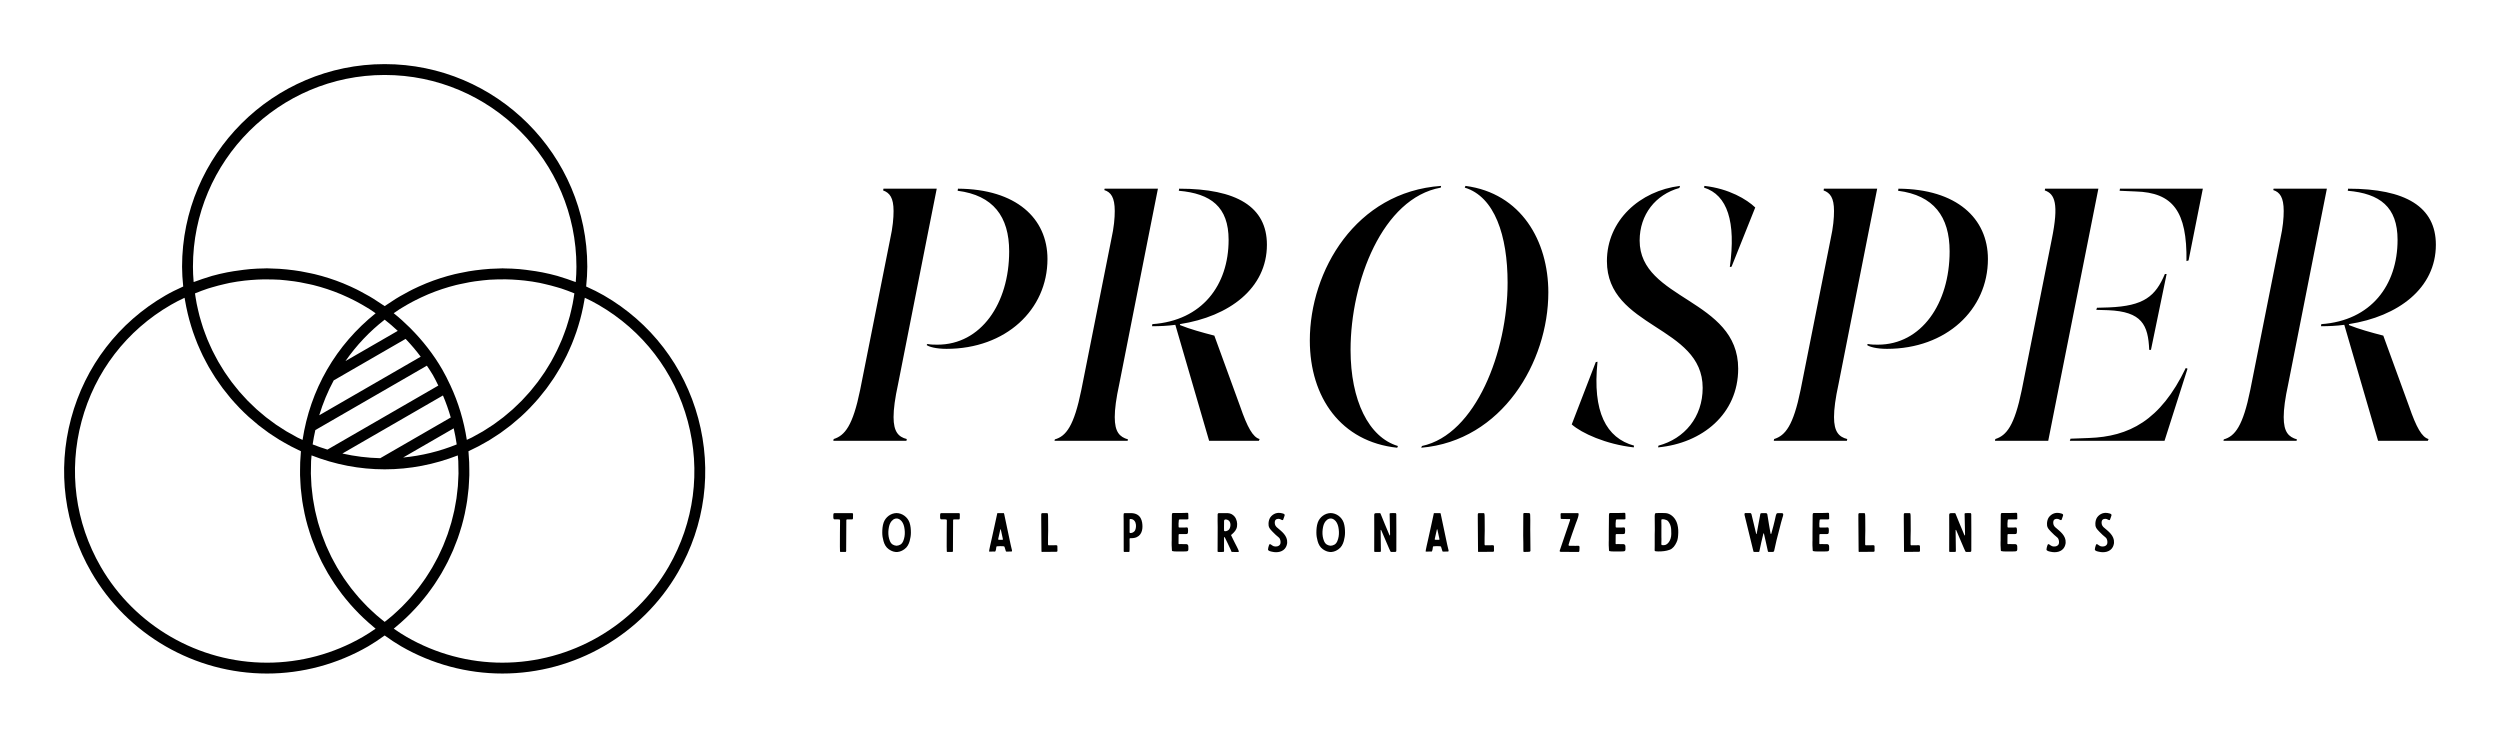
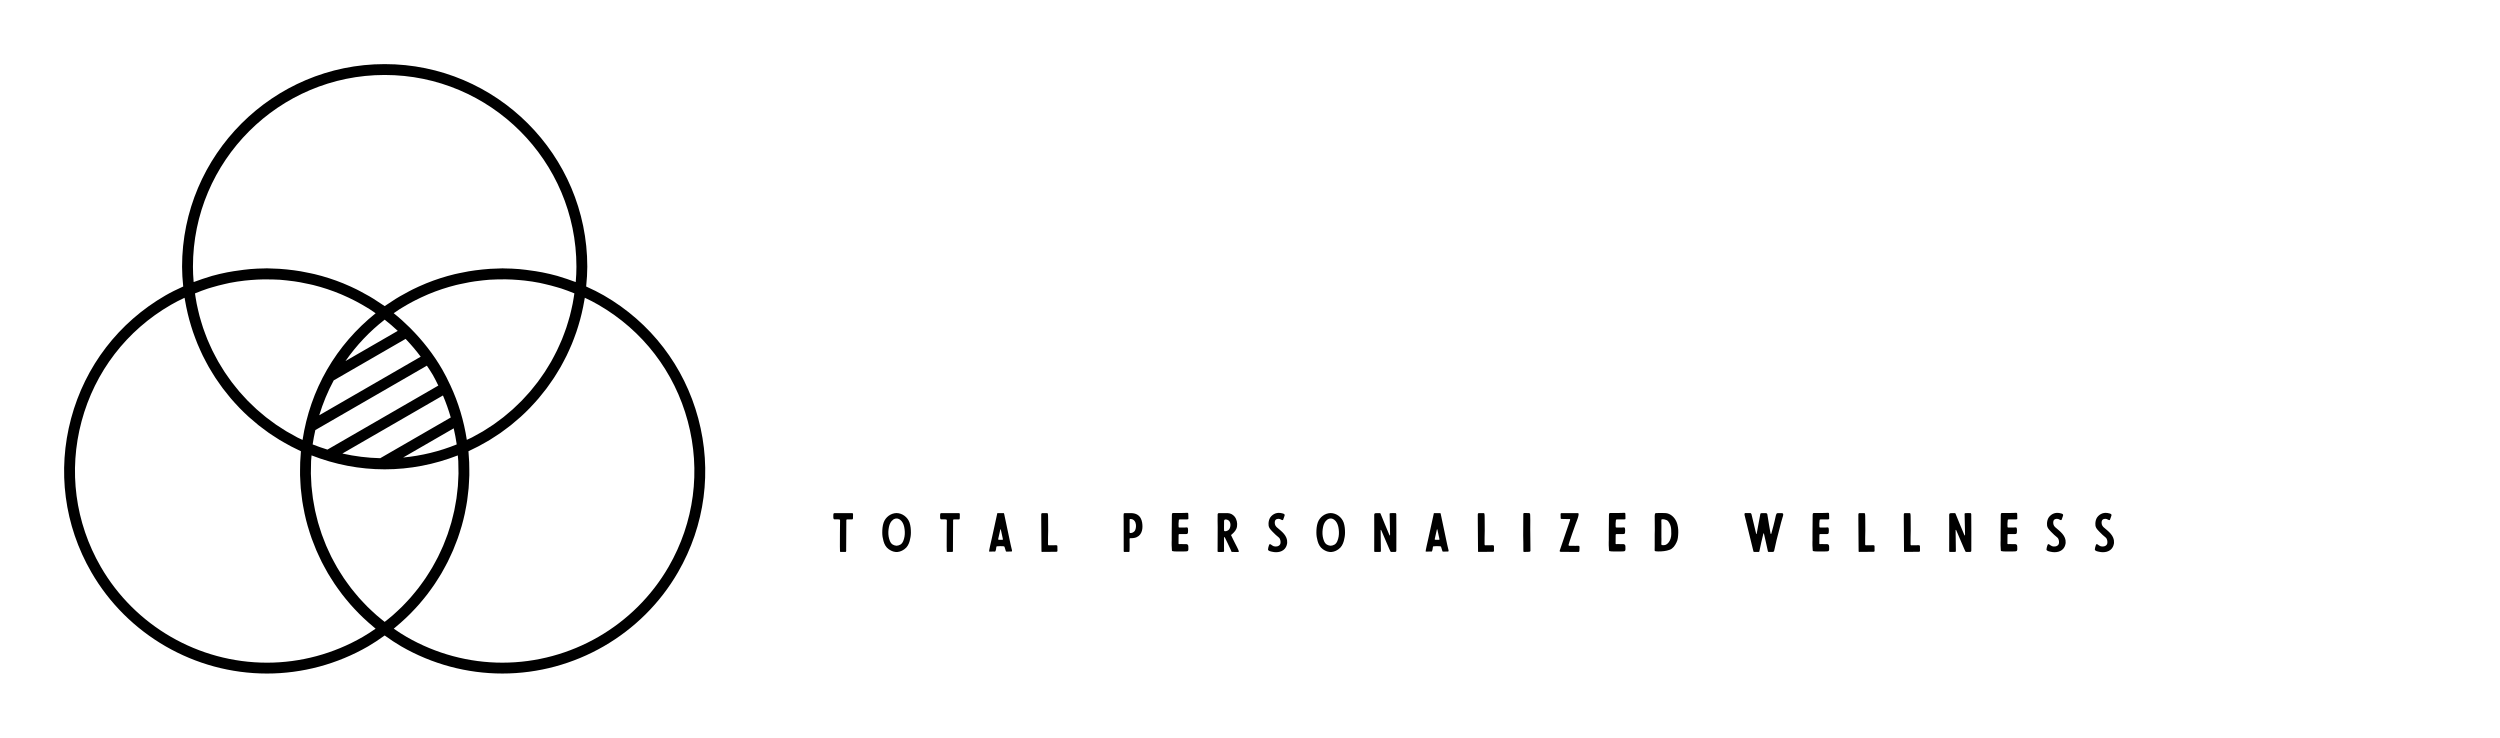
<svg xmlns="http://www.w3.org/2000/svg" width="3162.162" height="932.849" viewBox="0 0 3162.162 932.849">
  <g transform="scale(8.108) translate(10, 10)">
    <defs id="SvgjsDefs8004">
      <linearGradient id="SvgjsLinearGradient8011">
        <stop id="SvgjsStop8012" stop-color="#147d6c" offset="0" />
        <stop id="SvgjsStop8013" stop-color="#1effff" offset="1" />
      </linearGradient>
    </defs>
    <g id="SvgjsG8005" transform="matrix(1.695,0,0,1.695,-0.839,-3.313)" fill="#000">
-       <rect x="-330" y="-91" display="none" width="802" height="805" />
      <path d="M19.168,58.045c0,0,0,0,0.001,0c3.254,0,6.472-0.865,9.307-2.501  C28.968,55.259,29.473,54.922,30,54.542c0.527,0.38,1.032,0.717,1.524,1.001  c2.834,1.636,6.053,2.501,9.307,2.501c0,0,0.001,0,0.001,0  c6.65,0,12.844-3.574,16.166-9.327c2.491-4.314,3.152-9.339,1.863-14.15  c-1.289-4.812-4.375-8.833-8.688-11.323c-0.487-0.282-1.033-0.552-1.63-0.82  c0.066-0.65,0.105-1.258,0.105-1.821c0-10.283-8.366-18.648-18.648-18.648  s-18.648,8.365-18.648,18.648c0,0.564,0.04,1.171,0.105,1.821  c-0.597,0.269-1.143,0.538-1.63,0.82c-4.314,2.491-7.399,6.512-8.688,11.323  c-1.29,4.811-0.628,9.836,1.863,14.15C6.323,54.471,12.518,58.045,19.168,58.045z   M29.255,52.681c-0.151-0.131-0.296-0.268-0.442-0.404  c-0.135-0.126-0.27-0.251-0.401-0.381c-0.142-0.141-0.277-0.287-0.414-0.432  c-0.125-0.133-0.25-0.264-0.37-0.401c-0.132-0.15-0.258-0.305-0.385-0.459  c-0.115-0.14-0.231-0.278-0.341-0.421c-0.122-0.158-0.238-0.321-0.354-0.483  c-0.105-0.146-0.211-0.29-0.311-0.438c-0.112-0.165-0.216-0.335-0.322-0.504  c-0.095-0.152-0.192-0.302-0.283-0.457c-0.1-0.172-0.193-0.348-0.288-0.522  c-0.085-0.157-0.173-0.313-0.253-0.473c-0.09-0.179-0.172-0.362-0.255-0.544  c-0.074-0.161-0.151-0.32-0.22-0.483c-0.079-0.187-0.15-0.377-0.222-0.566  c-0.063-0.163-0.129-0.324-0.187-0.489c-0.068-0.192-0.126-0.388-0.187-0.583  c-0.052-0.166-0.108-0.331-0.155-0.498c-0.056-0.198-0.101-0.398-0.15-0.598  c-0.041-0.168-0.086-0.335-0.122-0.504c-0.044-0.205-0.077-0.413-0.113-0.619  c-0.029-0.167-0.064-0.333-0.088-0.501c-0.031-0.214-0.051-0.429-0.075-0.644  c-0.018-0.164-0.041-0.326-0.055-0.491c-0.018-0.224-0.024-0.45-0.034-0.676  c-0.007-0.157-0.019-0.313-0.022-0.471c-0.004-0.254,0.005-0.51,0.013-0.765  c0.004-0.129,0.001-0.258,0.007-0.388c0.009-0.173,0.029-0.346,0.043-0.519  C25.42,38.806,27.678,39.251,30,39.251s4.58-0.445,6.731-1.282  c0.014,0.173,0.035,0.346,0.043,0.519c0.007,0.13,0.003,0.258,0.007,0.388  c0.007,0.255,0.017,0.511,0.013,0.765c-0.002,0.157-0.015,0.314-0.022,0.471  c-0.01,0.225-0.016,0.451-0.034,0.676c-0.013,0.164-0.037,0.327-0.055,0.491  c-0.023,0.215-0.043,0.431-0.075,0.644c-0.025,0.168-0.059,0.334-0.088,0.501  c-0.036,0.207-0.069,0.414-0.113,0.619c-0.036,0.169-0.081,0.336-0.122,0.504  c-0.049,0.2-0.094,0.401-0.15,0.598c-0.047,0.168-0.103,0.332-0.155,0.498  c-0.061,0.195-0.119,0.391-0.187,0.583c-0.058,0.165-0.124,0.326-0.187,0.489  c-0.073,0.189-0.143,0.379-0.222,0.566c-0.069,0.163-0.146,0.322-0.22,0.483  c-0.084,0.182-0.165,0.365-0.255,0.544c-0.08,0.16-0.168,0.316-0.253,0.473  c-0.095,0.175-0.187,0.351-0.288,0.522c-0.09,0.154-0.188,0.305-0.283,0.457  c-0.106,0.169-0.21,0.339-0.322,0.504c-0.1,0.148-0.207,0.293-0.311,0.438  c-0.117,0.162-0.232,0.325-0.354,0.483c-0.11,0.143-0.227,0.281-0.341,0.421  c-0.127,0.154-0.253,0.309-0.385,0.459c-0.12,0.136-0.246,0.268-0.37,0.401  c-0.136,0.145-0.272,0.291-0.414,0.432c-0.13,0.13-0.266,0.255-0.401,0.381  c-0.146,0.136-0.291,0.272-0.442,0.404c-0.14,0.122-0.284,0.239-0.428,0.356  C30.212,53.123,30.107,53.208,30,53.291c-0.107-0.083-0.212-0.168-0.317-0.253  C29.539,52.92,29.395,52.803,29.255,52.681z M21.636,36.132  c-0.226-0.122-0.453-0.242-0.673-0.374c-0.133-0.08-0.26-0.167-0.39-0.25  c-0.193-0.122-0.388-0.242-0.575-0.371c-0.135-0.093-0.264-0.195-0.396-0.292  c-0.175-0.128-0.352-0.253-0.521-0.387c-0.134-0.106-0.261-0.219-0.392-0.329  c-0.16-0.134-0.322-0.266-0.477-0.405c-0.13-0.117-0.253-0.241-0.379-0.362  c-0.147-0.141-0.297-0.279-0.439-0.424c-0.125-0.128-0.243-0.262-0.363-0.394  c-0.134-0.146-0.271-0.291-0.401-0.441c-0.118-0.138-0.229-0.281-0.343-0.423  c-0.123-0.152-0.248-0.303-0.366-0.459c-0.11-0.146-0.213-0.297-0.318-0.446  c-0.112-0.159-0.226-0.316-0.333-0.478c-0.102-0.155-0.196-0.314-0.293-0.472  c-0.1-0.164-0.203-0.326-0.298-0.492c-0.093-0.162-0.178-0.329-0.265-0.494  C14.323,28.668,14.232,28.5,14.148,28.328c-0.082-0.168-0.157-0.34-0.234-0.511  c-0.079-0.175-0.159-0.349-0.232-0.526c-0.071-0.174-0.136-0.351-0.202-0.528  c-0.067-0.179-0.135-0.358-0.196-0.539c-0.061-0.18-0.115-0.364-0.169-0.546  c-0.055-0.182-0.111-0.365-0.16-0.549c-0.049-0.185-0.091-0.372-0.134-0.558  c-0.043-0.188-0.087-0.375-0.124-0.564c-0.037-0.188-0.067-0.378-0.098-0.567  c-0.021-0.127-0.04-0.254-0.058-0.382c0.399-0.162,0.8-0.318,1.206-0.45  c0.127-0.041,0.255-0.075,0.382-0.113c0.381-0.114,0.765-0.213,1.151-0.3  c0.152-0.034,0.304-0.073,0.456-0.103c0.455-0.09,0.914-0.158,1.375-0.211  c0.187-0.022,0.374-0.037,0.561-0.053c0.392-0.033,0.787-0.053,1.183-0.06  c0.284-0.005,0.568-0.001,0.851,0.008c0.22,0.007,0.44,0.011,0.659,0.027  c0.201,0.014,0.4,0.037,0.6,0.058c0.242,0.025,0.483,0.053,0.723,0.088  c0.17,0.025,0.34,0.052,0.51,0.082c0.307,0.054,0.612,0.116,0.915,0.187  c0.105,0.024,0.21,0.045,0.315,0.071c0.863,0.216,1.71,0.496,2.531,0.839  c0.068,0.029,0.136,0.06,0.204,0.089c0.334,0.144,0.664,0.299,0.989,0.464  c0.098,0.05,0.195,0.099,0.292,0.151c0.3,0.159,0.593,0.328,0.883,0.504  c0.095,0.058,0.192,0.112,0.286,0.172c0.189,0.12,0.37,0.252,0.555,0.379  c-1.798,1.445-3.311,3.176-4.471,5.186c-1.161,2.011-1.904,4.189-2.256,6.47  c-0.157-0.074-0.317-0.143-0.471-0.222C21.858,36.259,21.749,36.193,21.636,36.132z   M31.671,24.333c0.29-0.176,0.583-0.345,0.883-0.503  c0.097-0.052,0.195-0.102,0.293-0.151c0.325-0.164,0.655-0.319,0.989-0.464  c0.068-0.029,0.135-0.061,0.203-0.089c0.822-0.342,1.67-0.623,2.534-0.839  c0.101-0.025,0.203-0.045,0.304-0.069c0.308-0.071,0.617-0.134,0.928-0.189  c0.166-0.029,0.331-0.055,0.498-0.08c0.247-0.036,0.494-0.065,0.742-0.091  c0.194-0.02,0.388-0.042,0.583-0.056c0.236-0.017,0.473-0.022,0.71-0.029  c0.261-0.008,0.522-0.012,0.783-0.008c0.408,0.006,0.813,0.028,1.217,0.061  c0.181,0.015,0.361,0.031,0.541,0.051c0.467,0.054,0.931,0.122,1.39,0.214  c0.146,0.029,0.291,0.066,0.436,0.099c0.394,0.089,0.786,0.19,1.174,0.306  c0.123,0.037,0.247,0.07,0.369,0.109c0.408,0.132,0.81,0.289,1.21,0.451  c-0.018,0.128-0.037,0.255-0.058,0.382c-0.031,0.19-0.061,0.379-0.098,0.567  c-0.037,0.19-0.081,0.377-0.124,0.564c-0.043,0.187-0.085,0.374-0.134,0.558  c-0.049,0.185-0.105,0.367-0.16,0.549c-0.055,0.183-0.109,0.366-0.169,0.546  c-0.061,0.182-0.129,0.36-0.196,0.539c-0.066,0.177-0.13,0.354-0.202,0.528  c-0.073,0.178-0.153,0.352-0.232,0.526c-0.077,0.171-0.152,0.343-0.234,0.511  C45.768,28.5,45.677,28.668,45.588,28.837c-0.087,0.165-0.173,0.332-0.265,0.494  c-0.095,0.167-0.197,0.329-0.298,0.492c-0.097,0.158-0.191,0.317-0.293,0.472  c-0.107,0.162-0.221,0.32-0.333,0.478c-0.105,0.149-0.208,0.3-0.318,0.446  c-0.118,0.156-0.243,0.307-0.366,0.459c-0.114,0.141-0.225,0.285-0.343,0.423  c-0.129,0.151-0.266,0.295-0.401,0.441c-0.121,0.132-0.239,0.266-0.363,0.394  c-0.142,0.146-0.291,0.284-0.439,0.424c-0.126,0.121-0.249,0.245-0.379,0.362  c-0.155,0.14-0.317,0.271-0.477,0.405c-0.131,0.11-0.258,0.223-0.392,0.329  c-0.17,0.134-0.347,0.259-0.521,0.387c-0.132,0.097-0.261,0.198-0.396,0.292  c-0.187,0.129-0.382,0.249-0.575,0.371c-0.131,0.083-0.257,0.171-0.39,0.25  c-0.22,0.131-0.447,0.252-0.673,0.374c-0.113,0.061-0.221,0.127-0.336,0.186  c-0.154,0.079-0.314,0.148-0.471,0.222c-0.269-1.747-0.77-3.43-1.516-5.024  c-0.004-0.009-0.004-0.018-0.009-0.027c-0.003-0.005-0.008-0.008-0.011-0.013  c-0.223-0.475-0.455-0.947-0.72-1.406c-0.811-1.405-1.804-2.665-2.932-3.8  c-0.02-0.021-0.037-0.045-0.061-0.062c-0.468-0.466-0.96-0.908-1.479-1.324  c0.185-0.127,0.366-0.259,0.555-0.379C31.479,24.445,31.576,24.391,31.671,24.333z   M36.63,36.958c-1.582,0.643-3.246,1.045-4.932,1.206l4.654-2.687  C36.462,35.966,36.561,36.458,36.63,36.958z M30,25.475  c0.419,0.326,0.818,0.673,1.203,1.032l-4.812,2.778  C27.398,27.841,28.603,26.561,30,25.475z M25.31,31.064l6.616-3.82  c0.494,0.519,0.961,1.062,1.389,1.64l-9.338,5.391  C24.313,33.167,24.757,32.094,25.31,31.064z M23.618,35.636  c0-0,0.001-0,0.001-0l10.264-5.926  c0.187,0.284,0.381,0.563,0.552,0.859c0.184,0.318,0.339,0.647,0.502,0.973  l-10.205,5.892c-0.459-0.143-0.915-0.295-1.362-0.477  C23.431,36.512,23.523,36.074,23.618,35.636z M35.363,32.452  c0.283,0.661,0.519,1.337,0.719,2.026l-6.491,3.748  c-1.172-0.027-2.338-0.172-3.484-0.43L35.363,32.452z M57.896,34.826  c1.22,4.553,0.594,9.309-1.763,13.392c-3.144,5.445-9.006,8.828-15.3,8.827  c-3.08,0-6.125-0.819-8.808-2.368c-0.387-0.223-0.779-0.474-1.189-0.761  c0.078-0.063,0.151-0.131,0.228-0.195c0.14-0.116,0.277-0.234,0.413-0.354  c0.165-0.146,0.328-0.294,0.487-0.445c0.13-0.123,0.259-0.248,0.385-0.375  c0.156-0.157,0.308-0.316,0.458-0.478c0.12-0.129,0.239-0.259,0.355-0.391  c0.147-0.168,0.289-0.339,0.43-0.512c0.109-0.134,0.218-0.268,0.323-0.404  c0.137-0.179,0.269-0.361,0.399-0.544c0.098-0.138,0.198-0.275,0.292-0.416  c0.128-0.19,0.249-0.385,0.37-0.579c0.087-0.14,0.175-0.278,0.258-0.419  c0.119-0.204,0.23-0.412,0.342-0.621c0.074-0.138,0.151-0.275,0.221-0.415  c0.111-0.221,0.213-0.447,0.316-0.673c0.06-0.132,0.124-0.262,0.181-0.395  c0.107-0.251,0.203-0.506,0.299-0.761c0.042-0.112,0.09-0.223,0.13-0.336  c0.119-0.336,0.227-0.677,0.327-1.02c0.01-0.035,0.023-0.068,0.033-0.103  c0.109-0.382,0.205-0.768,0.29-1.156c0.017-0.078,0.028-0.157,0.044-0.235  c0.063-0.308,0.122-0.617,0.169-0.928c0.02-0.134,0.032-0.269,0.05-0.403  c0.033-0.258,0.067-0.516,0.09-0.776c0.013-0.155,0.019-0.311,0.028-0.467  c0.015-0.241,0.03-0.481,0.036-0.723c0.004-0.167-0-0.334-0.001-0.501  c-0.001-0.232-0.002-0.464-0.012-0.697c-0.007-0.174-0.022-0.347-0.034-0.521  c-0.011-0.163-0.016-0.326-0.032-0.489c0.153-0.069,0.299-0.149,0.45-0.222  c0.152-0.074,0.305-0.146,0.455-0.224c0.211-0.11,0.417-0.228,0.623-0.346  c0.141-0.081,0.284-0.159,0.423-0.243c0.211-0.128,0.416-0.265,0.621-0.401  c0.126-0.084,0.255-0.164,0.379-0.25c0.216-0.151,0.425-0.311,0.634-0.471  c0.106-0.081,0.215-0.158,0.319-0.241c0.242-0.194,0.476-0.397,0.708-0.602  c0.064-0.056,0.131-0.109,0.194-0.166c0.294-0.267,0.579-0.542,0.854-0.827  c0.037-0.038,0.071-0.08,0.108-0.118c0.234-0.246,0.464-0.496,0.684-0.754  c0.086-0.101,0.165-0.206,0.249-0.309c0.165-0.201,0.33-0.402,0.486-0.61  c0.094-0.125,0.18-0.254,0.271-0.381c0.137-0.193,0.275-0.384,0.405-0.582  c0.092-0.139,0.177-0.283,0.265-0.425c0.119-0.192,0.238-0.383,0.35-0.579  c0.086-0.151,0.166-0.305,0.248-0.459c0.103-0.193,0.206-0.386,0.303-0.583  c0.079-0.16,0.151-0.323,0.225-0.486c0.089-0.196,0.178-0.393,0.26-0.592  c0.069-0.167,0.133-0.336,0.197-0.505c0.076-0.2,0.151-0.401,0.22-0.605  c0.059-0.174,0.114-0.348,0.168-0.524c0.063-0.204,0.123-0.408,0.179-0.615  c0.049-0.179,0.094-0.36,0.137-0.541c0.049-0.207,0.095-0.415,0.138-0.624  c0.037-0.184,0.072-0.368,0.103-0.553c0.016-0.096,0.039-0.19,0.053-0.286  c0.457,0.213,0.871,0.428,1.254,0.65C53.755,26.467,56.676,30.273,57.896,34.826z   M30,2.955c9.731,0,17.648,7.917,17.648,17.648c0,0.443-0.021,0.909-0.064,1.411  c-0.068-0.026-0.138-0.044-0.206-0.07c-0.391-0.147-0.785-0.28-1.183-0.399  c-0.102-0.031-0.203-0.068-0.306-0.097c-0.454-0.127-0.912-0.232-1.371-0.324  c-0.206-0.041-0.413-0.075-0.62-0.109c-0.296-0.049-0.592-0.09-0.889-0.124  c-0.209-0.024-0.417-0.052-0.626-0.069c-0.452-0.037-0.904-0.058-1.356-0.062  c-0.057-0-0.113-0.008-0.17-0.008c-0.195,0-0.388,0.017-0.583,0.023  c-0.19,0.006-0.38,0.011-0.569,0.022c-0.235,0.015-0.469,0.036-0.703,0.06  c-0.227,0.023-0.453,0.049-0.679,0.08c-0.199,0.027-0.397,0.055-0.594,0.089  c-0.294,0.05-0.586,0.11-0.878,0.173c-0.132,0.029-0.265,0.054-0.397,0.086  c-0.892,0.216-1.77,0.497-2.626,0.844c-0.049,0.02-0.097,0.043-0.146,0.063  c-0.366,0.152-0.728,0.315-1.085,0.491c-0.107,0.053-0.212,0.108-0.318,0.163  c-0.292,0.151-0.58,0.308-0.865,0.475c-0.13,0.076-0.259,0.153-0.387,0.232  c-0.256,0.159-0.508,0.325-0.758,0.497C30.181,24.112,30.088,24.165,30,24.228  c-0.088-0.062-0.181-0.116-0.27-0.177c-0.25-0.172-0.502-0.339-0.759-0.498  c-0.127-0.078-0.255-0.155-0.383-0.23c-0.288-0.168-0.579-0.328-0.874-0.48  c-0.102-0.053-0.204-0.107-0.307-0.158c-0.363-0.179-0.73-0.345-1.102-0.499  c-0.043-0.018-0.085-0.038-0.129-0.056c-0.859-0.348-1.74-0.631-2.635-0.847  c-0.124-0.03-0.249-0.053-0.374-0.081c-0.3-0.066-0.601-0.127-0.903-0.179  c-0.192-0.033-0.384-0.06-0.576-0.087c-0.232-0.032-0.465-0.06-0.698-0.083  c-0.229-0.023-0.457-0.044-0.687-0.058c-0.196-0.012-0.393-0.017-0.59-0.023  c-0.19-0.006-0.378-0.022-0.568-0.022c-0.056,0-0.11,0.007-0.166,0.008  c-0.455,0.004-0.909,0.025-1.363,0.063c-0.207,0.017-0.411,0.044-0.617,0.068  c-0.301,0.035-0.6,0.076-0.9,0.126c-0.205,0.034-0.41,0.067-0.614,0.108  c-0.461,0.092-0.92,0.197-1.375,0.325c-0.101,0.029-0.2,0.065-0.3,0.095  c-0.399,0.12-0.795,0.253-1.188,0.401c-0.068,0.026-0.138,0.043-0.205,0.069  c-0.043-0.502-0.064-0.968-0.064-1.411C12.352,10.872,20.269,2.955,30,2.955z   M2.104,34.826c1.22-4.553,4.14-8.359,8.223-10.716  c0.383-0.221,0.797-0.436,1.254-0.649c0.015,0.096,0.037,0.19,0.053,0.286  c0.032,0.185,0.066,0.37,0.103,0.553c0.042,0.209,0.088,0.417,0.138,0.624  c0.043,0.181,0.088,0.362,0.137,0.541c0.056,0.206,0.116,0.411,0.179,0.615  c0.054,0.175,0.109,0.35,0.168,0.524c0.069,0.203,0.144,0.404,0.22,0.605  c0.064,0.169,0.128,0.338,0.197,0.505c0.083,0.2,0.171,0.396,0.26,0.592  c0.074,0.163,0.147,0.326,0.225,0.486c0.096,0.197,0.2,0.39,0.303,0.583  c0.082,0.153,0.162,0.308,0.248,0.459c0.112,0.196,0.231,0.387,0.35,0.579  c0.088,0.142,0.173,0.285,0.265,0.425c0.13,0.198,0.268,0.389,0.405,0.582  c0.091,0.127,0.177,0.256,0.271,0.381c0.156,0.208,0.321,0.409,0.486,0.61  c0.084,0.102,0.163,0.208,0.249,0.309c0.22,0.258,0.45,0.508,0.684,0.754  c0.037,0.039,0.071,0.08,0.108,0.118c0.276,0.284,0.56,0.56,0.854,0.827  c0.063,0.057,0.13,0.11,0.194,0.166c0.232,0.205,0.466,0.408,0.708,0.602  c0.104,0.083,0.213,0.16,0.319,0.241c0.209,0.16,0.418,0.32,0.634,0.471  c0.124,0.087,0.253,0.167,0.379,0.25c0.205,0.136,0.41,0.273,0.621,0.401  c0.139,0.084,0.282,0.162,0.423,0.243c0.206,0.118,0.412,0.236,0.623,0.346  c0.149,0.078,0.303,0.15,0.455,0.224c0.15,0.073,0.297,0.152,0.45,0.222  c-0.016,0.163-0.02,0.326-0.032,0.489c-0.012,0.174-0.027,0.348-0.034,0.521  c-0.01,0.233-0.01,0.465-0.012,0.697c-0.001,0.167-0.005,0.335-0.001,0.501  c0.005,0.242,0.021,0.482,0.036,0.723c0.01,0.156,0.015,0.312,0.028,0.467  c0.023,0.26,0.056,0.518,0.09,0.776c0.017,0.134,0.029,0.269,0.05,0.403  c0.047,0.312,0.107,0.62,0.169,0.928c0.016,0.078,0.027,0.157,0.044,0.235  c0.084,0.389,0.181,0.775,0.29,1.156c0.01,0.035,0.023,0.068,0.033,0.103  c0.1,0.343,0.208,0.684,0.327,1.02c0.04,0.113,0.087,0.224,0.13,0.336  c0.096,0.255,0.192,0.511,0.299,0.761c0.057,0.133,0.121,0.263,0.181,0.395  c0.102,0.226,0.204,0.451,0.316,0.673c0.07,0.14,0.147,0.276,0.221,0.415  c0.111,0.208,0.223,0.417,0.342,0.621c0.083,0.142,0.171,0.28,0.258,0.419  c0.121,0.195,0.242,0.389,0.37,0.579c0.095,0.141,0.194,0.278,0.292,0.416  c0.13,0.183,0.262,0.365,0.399,0.544c0.105,0.137,0.214,0.27,0.323,0.404  c0.141,0.173,0.283,0.344,0.43,0.512c0.116,0.132,0.235,0.262,0.355,0.391  c0.15,0.162,0.302,0.321,0.458,0.478c0.126,0.127,0.255,0.251,0.385,0.375  c0.16,0.151,0.322,0.299,0.487,0.445c0.136,0.12,0.273,0.238,0.413,0.354  c0.077,0.064,0.15,0.133,0.228,0.195c-0.41,0.287-0.803,0.538-1.189,0.761  c-2.683,1.549-5.728,2.368-8.807,2.368c-0,0-0,0-0,0  c-6.295,0-12.158-3.383-15.301-8.827C1.51,44.135,0.884,39.379,2.104,34.826z" />
    </g>
    <g id="SvgjsG8006" transform="matrix(1.358,0,0,1.358,118.262,4.442)" fill="#000">
-       <path d="M8.2 37.28 c0 1.68 0.56 2.28 1.52 2.52 l-0.04 0.2 l-8.4 0 l0.04 -0.2 c1.28 -0.4 2.2 -1.52 3.04 -5.64 l3.44 -17.28 c0.32 -1.44 0.4 -2.48 0.4 -3.28 c0 -1.52 -0.44 -2.08 -1.2 -2.36 l0.04 -0.2 l6.12 0 l-1.16 5.84 l-3.28 16.6 c-0.36 1.64 -0.52 2.88 -0.52 3.8 z M15.6 11.04 c6.68 0.04 10.28 3.4 10.28 8.08 c0 5.84 -4.8 10.32 -11.6 10.32 c-1.2 0 -2.04 -0.24 -2.28 -0.44 l0.08 -0.12 c0.44 0.08 0.76 0.08 1.16 0.08 c5 0 8.24 -4.72 8.24 -10.72 c0 -4 -1.84 -6.44 -5.92 -6.96 z M37.409 16.88 l-3.28 16.6 c-0.36 1.64 -0.52 2.88 -0.52 3.8 c0 1.72 0.56 2.28 1.52 2.56 l-0.04 0.16 l-8.4 0 l0.04 -0.16 c1.28 -0.36 2.2 -1.52 3.04 -5.68 l3.44 -17.28 c0.32 -1.44 0.4 -2.48 0.4 -3.28 c0 -1.56 -0.44 -2.16 -1.2 -2.4 l0.04 -0.16 l6.12 0 z M48.009 36.04 c0.84 2.44 1.48 3.56 2.24 3.76 l-0.08 0.2 l-5.72 0 l-3.88 -13.32 c-0.88 0.12 -1.76 0.16 -2.68 0.16 l0.04 -0.24 c5.72 -0.4 8.76 -4.48 8.76 -9.68 c0 -3.8 -2.04 -5.32 -5.72 -5.64 l0.04 -0.24 c6.6 0 10.08 2.08 10.08 6.44 c0 5 -4.32 8.24 -10 9.12 l0.04 0.12 c1.08 0.44 2.52 0.84 3.92 1.2 z M56.018 28.48 c0 -8 5.28 -17.08 15.08 -17.76 l-0.04 0.2 c-6.68 1.2 -10.36 10.76 -10.36 18.64 c0 5.8 2.08 10.04 5.44 11.04 l-0.08 0.2 c-6.44 -0.68 -10.04 -5.76 -10.04 -12.32 z M68.818 40.8 l0.08 -0.2 c6.2 -1.32 9.84 -10.88 9.84 -18.76 c0 -5.4 -1.48 -9.88 -4.92 -10.92 l0.08 -0.2 c6.4 0.84 9.52 6.32 9.52 12.24 c0 8 -5.32 17.04 -14.6 17.84 z M90.147 19.36 c0 -4.68 3.8 -8.08 8.4 -8.64 l-0.08 0.24 c-2.72 0.76 -4.56 3.04 -4.56 6.04 c0 6.84 11.32 6.68 11.32 14.72 c0 5.2 -4.12 8.56 -9.2 9.04 l0.04 -0.2 c3 -0.8 5.08 -3.28 5.08 -6.64 c0 -7.16 -11 -6.84 -11 -14.56 z M101.307 10.92 l0.04 -0.2 c2.84 0.32 4.88 1.56 5.84 2.48 l-2.72 6.8 l-0.2 0.04 c0.72 -5.2 -0.28 -8.28 -2.96 -9.12 z M86.107 38.12 l2.76 -7.16 l0.2 -0.04 c-0.6 5.76 1 8.76 4.2 9.64 l-0.04 0.2 c-3.2 -0.36 -6 -1.64 -7.12 -2.64 z M116.236 37.28 c0 1.68 0.56 2.28 1.52 2.52 l-0.04 0.2 l-8.4 0 l0.04 -0.2 c1.28 -0.4 2.2 -1.52 3.04 -5.64 l3.44 -17.28 c0.32 -1.44 0.4 -2.48 0.4 -3.28 c0 -1.52 -0.44 -2.08 -1.2 -2.36 l0.04 -0.2 l6.12 0 l-1.16 5.84 l-3.28 16.6 c-0.36 1.64 -0.52 2.88 -0.52 3.8 z M123.636 11.04 c6.68 0.04 10.28 3.4 10.28 8.08 c0 5.84 -4.8 10.32 -11.6 10.32 c-1.2 0 -2.04 -0.24 -2.28 -0.44 l0.08 -0.12 c0.44 0.08 0.76 0.08 1.16 0.08 c5 0 8.24 -4.72 8.24 -10.72 c0 -4 -1.84 -6.44 -5.92 -6.96 z M146.605 11.04 l-1.16 5.84 l-3.44 17.28 l-1.16 5.84 l-6.12 0 l0.04 -0.2 c1.28 -0.4 2.2 -1.52 3.04 -5.64 l3.44 -17.28 c0.84 -4.12 0.36 -5.24 -0.8 -5.64 l0.04 -0.2 l6.12 0 z M149.085 11.04 l9.52 0 l-1.64 8.24 l-0.24 0.08 c0.08 -5.72 -1.56 -7.88 -5.84 -8 l-1.84 -0.08 z M146.365 24.96 l0.08 -0.24 l1.36 -0.04 c4.04 -0.16 5.36 -1.28 6.44 -3.84 l0.2 0 l-1.8 8.72 l-0.2 0 c-0.12 -2.88 -0.84 -4.4 -4.72 -4.56 z M145.525 39.68 c4.56 -0.16 8.2 -1.96 11.12 -8.04 l0.2 0.08 l-2.64 8.28 l-10.88 0 l0.08 -0.24 z M171.694 16.88 l-3.28 16.6 c-0.36 1.64 -0.52 2.88 -0.52 3.8 c0 1.72 0.56 2.28 1.52 2.56 l-0.04 0.16 l-8.4 0 l0.04 -0.16 c1.28 -0.36 2.2 -1.52 3.04 -5.68 l3.44 -17.28 c0.32 -1.44 0.4 -2.48 0.4 -3.28 c0 -1.56 -0.44 -2.16 -1.2 -2.4 l0.04 -0.16 l6.12 0 z M182.294 36.04 c0.84 2.44 1.48 3.56 2.24 3.76 l-0.08 0.2 l-5.72 0 l-3.88 -13.32 c-0.88 0.12 -1.76 0.16 -2.68 0.16 l0.04 -0.24 c5.72 -0.4 8.76 -4.48 8.76 -9.68 c0 -3.8 -2.04 -5.32 -5.72 -5.64 l0.04 -0.24 c6.6 0 10.08 2.08 10.08 6.44 c0 5 -4.32 8.24 -10 9.12 l0.04 0.12 c1.08 0.44 2.52 0.84 3.92 1.2 z" />
-     </g>
+       </g>
    <g id="SvgjsG8007" transform="matrix(0.404,0,0,0.404,119.596,68.026)" fill="#000">
      <path d="M3.54 17.82 c0.02 0.62 0.02 1.24 0.04 1.86 c0 0.28 0.02 0.32 0.3 0.32 l1.8 0 c0.38 0 0.3 -0.64 0.28 -0.98 l0.06 -11.2 c0 -0.3 0.1 -0.4 0.5 -0.4 l1.76 0 c0.42 0 0.32 -0.72 0.32 -1.22 c0 -0.44 0.16 -1.2 -0.32 -1.2 c-0.34 0 -3.6 0 -4.94 0.02 c-0.66 0 -1.2 -0.02 -1.86 -0.02 c-0.5 0 -0.48 0.4 -0.48 1.28 c0 0.56 -0.02 1.12 0.46 1.12 c0.28 0 1.42 0 1.74 0.02 c0.2 0 0.34 0.06 0.38 0.28 c0 0.06 0.02 0.12 0.02 0.18 c0 1.44 -0.1 8.14 -0.06 9.94 z M30.435 8.68 c0.42 1.24 0.52 2.58 0.52 3.9 c0 1.1 -0.2 2.16 -0.48 3.22 c-0.36 1.26 -0.96 2.4 -2.04 3.14 c-0.8 0.58 -1.64 0.96 -2.62 1.06 c-0.14 0 -0.26 0.02 -0.4 0.02 c-0.12 0 -0.24 -0.02 -0.38 -0.02 c-0.98 -0.1 -1.82 -0.48 -2.64 -1.06 c-1.06 -0.74 -1.68 -1.88 -2.02 -3.14 c-0.3 -1.06 -0.48 -2.12 -0.48 -3.22 c0 -1.32 0.1 -2.66 0.52 -3.9 c0.74 -2.14 2.78 -3.66 5 -3.7 c2.22 0.04 4.26 1.56 5.02 3.7 z M28.495 14.04 c0.2 -1.22 0.12 -2.46 -0.12 -3.68 c-0.24 -1.1 -0.72 -2.18 -1.64 -2.84 c-0.16 -0.12 -0.34 -0.22 -0.52 -0.28 c-0.26 -0.12 -0.54 -0.16 -0.8 -0.16 s-0.52 0.04 -0.78 0.16 c-0.2 0.06 -0.36 0.16 -0.52 0.28 c-0.94 0.66 -1.42 1.74 -1.64 2.84 c-0.24 1.22 -0.32 2.46 -0.12 3.68 c0.2 1.1 0.6 2.58 1.64 3.14 c0.44 0.24 0.92 0.4 1.42 0.42 c0.5 -0.02 1 -0.18 1.44 -0.42 c1.04 -0.56 1.44 -2.04 1.64 -3.14 z M44.77 17.82 c0.02 0.62 0.02 1.24 0.04 1.86 c0 0.28 0.02 0.32 0.3 0.32 l1.8 0 c0.38 0 0.3 -0.64 0.28 -0.98 l0.06 -11.2 c0 -0.3 0.1 -0.4 0.5 -0.4 l1.76 0 c0.42 0 0.32 -0.72 0.32 -1.22 c0 -0.44 0.16 -1.2 -0.32 -1.2 c-0.34 0 -3.6 0 -4.94 0.02 c-0.66 0 -1.2 -0.02 -1.86 -0.02 c-0.5 0 -0.48 0.4 -0.48 1.28 c0 0.56 -0.02 1.12 0.46 1.12 c0.28 0 1.42 0 1.74 0.02 c0.2 0 0.34 0.06 0.38 0.28 c0 0.06 0.02 0.12 0.02 0.18 c0 1.44 -0.1 8.14 -0.06 9.94 z M62.965 19.84 c0.06 0.02 0.24 0.02 0.42 0.02 c0.4 0 0.52 -1.44 0.56 -1.74 c0.02 -0.24 0.08 -0.26 0.28 -0.3 c1 -0.12 1.5 -0.04 2.5 -0.02 c0.22 0 0.34 0.1 0.4 0.28 l0.14 0.46 c0.12 0.34 0.22 0.76 0.34 1.1 c0.08 0.24 0.1 0.22 0.34 0.22 c0.32 0 1.48 0 1.82 -0.02 c0.46 0 0.14 -0.94 0.08 -1.1 c-0.18 -0.56 -0.22 -1.14 -0.4 -1.7 c-0.08 -0.24 -2.36 -11.06 -2.46 -11.66 c-0.14 -0.36 -0.02 -0.38 -0.34 -0.38 c-0.68 0 -1.4 0.04 -2.1 0 c-0.28 0 -0.26 0.08 -0.3 0.38 c-0.04 0.28 -0.76 3.46 -1.04 4.78 c-0.36 1.66 -0.68 3.26 -1.08 4.9 c-0.14 0.58 -1.1 4.76 -0.98 4.78 c0.06 0.04 0.16 0.02 0.24 0.02 c0.5 0 0.96 0 1.58 -0.02 z M65.585 15.3 l-0.42 0 c-0.56 0 -0.58 0 -0.44 -0.58 c0.1 -0.44 0.64 -2.82 0.76 -3.4 c0.02 -0.04 0.06 -0.08 0.08 -0.08 c0.04 0 0.08 0.04 0.1 0.06 c0.08 0.24 0.16 0.84 0.24 1.08 c0.18 0.76 0.3 1.4 0.48 2.22 c0.18 0.72 0.1 0.72 -0.26 0.72 c-0.18 0 -0.36 -0.02 -0.54 -0.02 z M81.28 6.96 c-0.02 1.24 0.1 10.3 0.08 10.96 c0 0.62 0 1.24 0.02 1.86 c0 0.1 0.06 0.2 0.16 0.2 c1.4 0.06 2.78 -0.06 4.18 -0.04 c0.46 0.02 0.92 0 1.36 0 c0.44 -0.02 0.48 -0.2 0.46 -0.56 c-0.02 -0.56 -0.02 -1.06 -0.02 -1.6 c-0.02 -0.28 -0.18 -0.38 -0.42 -0.38 c-0.82 0.02 -1.64 -0.02 -2.46 0.02 c-0.14 0.02 -0.28 0.02 -0.42 0.02 c-0.24 -0.02 -0.3 -0.08 -0.32 -0.34 l0 -0.3 c-0.06 -1.66 0.06 -3.38 0.06 -5.04 c-0.02 -1.4 0 -2.66 -0.02 -3.9 c0 -0.54 0 -1.08 -0.02 -1.6 c-0.02 -0.32 0 -0.66 -0.08 -0.98 c-0.04 -0.12 -0.1 -0.28 -0.24 -0.28 l-1.88 0 c-0.32 0 -0.42 0.22 -0.44 0.54 l0 1.42 z M113.11 7.62 c0.02 1.18 0.02 11.2 0.02 12.02 c0 0.3 0.04 0.36 0.34 0.36 c0.68 0 0.68 0.02 1.36 0 c0.14 0 0.38 0 0.5 -0.06 c0.14 -0.06 0.06 -4.78 0.06 -5.04 c0 -0.28 0.56 -0.22 0.72 -0.22 c3.34 0 4.26 -2.4 4.26 -4.44 c0 -1.84 -0.36 -5.24 -4.52 -5.24 c-0.72 0 -1.46 0.02 -2.16 0.02 c-0.16 0 -0.36 -0.02 -0.5 0.08 c-0.16 0.12 -0.1 1.9 -0.08 2.52 z M115.41 11.74 c0 -0.44 -0.02 -3.06 0 -3.86 c0 -0.12 -0.02 -0.26 0 -0.4 c0.06 -0.22 0.32 -0.22 0.52 -0.2 c1.16 0.08 1.82 1.1 1.92 2.18 c0.08 0.78 -0.02 1.94 -0.58 2.56 c-0.4 0.42 -0.92 0.68 -1.6 0.68 c-0.14 0 -0.28 -0.16 -0.28 -0.3 c0 -0.22 0 -0.44 0.02 -0.66 z M131.665 15.9 l-0.02 0 c0 0.5 -0.02 1.02 0 1.54 c0.02 0.64 0.06 1.28 0.1 1.92 c0 0.22 0.06 0.28 0.26 0.32 c0.42 0.1 0.82 0.12 1.24 0.12 c1.08 -0.04 2.16 0.04 3.24 0 c0.44 -0.02 0.64 0.02 1.08 -0.06 c0.4 -0.08 0.54 -0.3 0.54 -0.9 c-0.04 -0.38 -0.02 -0.54 -0.02 -1 c0 -0.66 -0.46 -0.88 -0.86 -0.86 c-0.28 0.02 -1.62 -0.02 -2.16 -0.02 c-0.9 0.02 -0.76 0.14 -0.76 -0.8 c0 -0.76 0.02 -1.74 0.02 -2.52 c0 -0.42 0.04 -0.56 0.44 -0.56 l2.5 0 c0.4 0.06 0.68 -0.22 0.68 -0.64 s0.04 -0.44 0.04 -0.86 l-0.06 -0.6 c-0.04 -0.34 -0.16 -0.46 -0.5 -0.46 c-0.22 0 -0.44 0.02 -0.66 0.04 c-0.86 0.06 -1.26 -0.06 -2.1 0 c-0.28 0 -0.32 -0.04 -0.34 -0.3 c-0.08 -0.78 0 -1.64 0.08 -2.42 c0.02 -0.32 0.1 -0.38 0.4 -0.4 l2.82 -0.02 c0.38 -0.04 0.5 -0.02 0.48 -0.4 c-0.04 -0.58 0.02 -1.18 -0.04 -1.76 c-0.04 -0.32 -0.14 -0.38 -0.5 -0.38 c-0.6 0.02 -0.74 0.02 -1.34 0.06 c-0.6 0.02 -3 0.02 -3.58 0.02 c-0.84 0 -0.9 -0.06 -0.92 0.96 c-0.04 0.8 -0.02 1.62 -0.02 2.44 c0 1.4 -0.08 6.42 -0.04 7.54 z M151.86 18.5 c0 -0.52 0 -3.8 0.02 -4.06 c0.02 -0.06 0.06 -0.18 0.14 -0.18 s0.12 0.04 0.14 0.1 c0.8 1.56 1.5 3.12 2.22 4.64 c0.1 0.22 0.32 0.86 0.38 0.92 c0.08 0.12 0.22 0.08 0.34 0.08 l2.2 0.02 c0.26 0 0.32 -0.16 0.26 -0.38 c-0.16 -0.6 -1.3 -2.72 -1.56 -3.24 c-0.18 -0.4 -1.38 -2.72 -1.42 -2.9 c-0.04 -0.08 0.26 -0.22 0.3 -0.28 c0.96 -0.86 1.82 -1.74 2 -3.08 c0.2 -1.32 -0.1 -2.76 -0.96 -3.82 c-0.66 -0.78 -1.52 -1.24 -2.54 -1.3 c-0.62 -0.04 -1.22 0.02 -1.84 0 c-0.54 -0.02 -0.92 -0.02 -1.6 -0.02 c-0.32 0 -0.52 0.18 -0.54 0.52 l0 0.24 c-0.04 1.54 0 3.08 0.02 4.6 c0 2.32 -0.04 8.44 -0.04 9.32 c0 0.26 0.04 0.32 0.28 0.32 c0.14 0 0.3 0.02 0.44 0.02 c0.56 0 0.9 -0.02 1.48 -0.02 c0.44 0 0.28 -0.72 0.28 -1.5 z M151.86 10.7 l0.02 -2.02 c0.02 -0.3 -0.08 -0.9 0.2 -1.12 c0.38 -0.28 1.16 0 1.5 0.24 c1 0.68 0.92 2.36 0.38 3.3 c-0.26 0.44 -0.7 0.7 -1.2 0.84 c-0.3 0.08 -0.86 0.18 -0.88 -0.3 c0 -0.32 -0.02 -0.94 -0.02 -0.94 z M172.935 4.9 c-0.38 0.02 -0.76 0.08 -1.14 0.2 c-0.82 0.28 -1.56 0.84 -2.06 1.56 c-0.44 0.66 -0.62 1.44 -0.68 2.22 c-0.04 0.6 0.02 1.22 0.3 1.76 c0.3 0.58 0.82 1.08 1.26 1.56 c0.4 0.42 0.8 0.84 1.24 1.22 c0.4 0.38 0.86 0.68 1.26 1.08 c0.58 0.58 0.8 1.9 0.38 2.62 c-0.5 0.8 -1.68 0.92 -2.46 0.66 c-0.4 -0.14 -0.76 -0.44 -1.1 -0.68 c-0.2 -0.14 -0.44 -0.2 -0.58 0.04 c-0.08 0.12 -0.12 0.26 -0.16 0.38 c-0.14 0.5 -0.32 0.96 -0.34 1.5 c-0.02 0.62 1.16 0.8 1.6 0.9 c1.96 0.46 4.32 0.1 5.34 -1.84 c0.2 -0.4 0.34 -0.82 0.42 -1.26 c0.02 -0.16 0.04 -0.3 0.04 -0.46 c0.08 -1.28 -0.44 -2.36 -1.22 -3.32 c-0.84 -1.04 -1.9 -1.76 -2.88 -2.66 c-0.6 -0.56 -0.82 -1.44 -0.64 -2.24 c0.18 -0.86 1.16 -1.08 1.9 -0.86 c0.22 0.06 0.4 0.16 0.6 0.28 c0.12 0.06 0.24 0.14 0.4 0.14 c0.28 0.02 0.32 -0.2 0.38 -0.42 c0.14 -0.5 0.38 -0.9 0.48 -1.38 c0.1 -0.54 -0.34 -0.64 -0.78 -0.78 c-0.52 -0.14 -1.02 -0.24 -1.56 -0.22 z M198.07 8.68 c0.42 1.24 0.52 2.58 0.52 3.9 c0 1.1 -0.2 2.16 -0.48 3.22 c-0.36 1.26 -0.96 2.4 -2.04 3.14 c-0.8 0.58 -1.64 0.96 -2.62 1.06 c-0.14 0 -0.26 0.02 -0.4 0.02 c-0.12 0 -0.24 -0.02 -0.38 -0.02 c-0.98 -0.1 -1.82 -0.48 -2.64 -1.06 c-1.06 -0.74 -1.68 -1.88 -2.02 -3.14 c-0.3 -1.06 -0.48 -2.12 -0.48 -3.22 c0 -1.32 0.1 -2.66 0.52 -3.9 c0.74 -2.14 2.78 -3.66 5 -3.7 c2.22 0.04 4.26 1.56 5.02 3.7 z M196.13 14.04 c0.2 -1.22 0.12 -2.46 -0.12 -3.68 c-0.24 -1.1 -0.72 -2.18 -1.64 -2.84 c-0.16 -0.12 -0.34 -0.22 -0.52 -0.28 c-0.26 -0.12 -0.54 -0.16 -0.8 -0.16 s-0.52 0.04 -0.78 0.16 c-0.2 0.06 -0.36 0.16 -0.52 0.28 c-0.94 0.66 -1.42 1.74 -1.64 2.84 c-0.24 1.22 -0.32 2.46 -0.12 3.68 c0.2 1.1 0.6 2.58 1.64 3.14 c0.44 0.24 0.92 0.4 1.42 0.42 c0.5 -0.02 1 -0.18 1.44 -0.42 c1.04 -0.56 1.44 -2.04 1.64 -3.14 z M218.385 5.46 c0.06 0.28 0.02 13.6 0.02 13.94 c0 0.6 -0.22 0.58 -0.62 0.58 c-0.6 0 -1.44 0.1 -1.62 -0.1 c-0.16 -0.14 -3.12 -7.28 -3.54 -8.18 c-0.04 -0.08 -0.14 -0.28 -0.22 -0.24 c-0.1 0.04 -0.06 0.18 -0.06 0.26 c-0.02 0.7 0.1 6.74 0.1 7.7 c0 0.48 -0.02 0.56 -0.42 0.56 l-1 0 c-0.26 0 -0.58 -0.02 -0.84 0.02 c-0.2 0 -0.3 -0.06 -0.32 -0.26 l0 -1.58 c0.04 -1.68 0 -11.64 0 -12.38 c0 -0.64 0.18 -0.76 0.82 -0.76 c0.44 -0.02 0.88 -0.02 1.32 -0.02 c0.14 0 0.22 0.02 0.3 0.2 c0.54 1.26 2.84 7.04 3.2 7.74 c0.06 0.14 0.28 0.7 0.4 0.76 l0.02 0 c0.08 -0.08 0.06 -0.48 0.06 -0.6 c0 -0.3 -0.16 -7.32 -0.16 -7.46 c0 -0.2 -0.06 -0.38 0.04 -0.52 c0.06 -0.08 0.32 -0.1 0.42 -0.12 c0.56 -0.04 1.22 0.02 1.78 0 c0.28 0 0.26 0.2 0.32 0.46 z M231.54 19.84 c0.06 0.02 0.24 0.02 0.42 0.02 c0.4 0 0.52 -1.44 0.56 -1.74 c0.02 -0.24 0.08 -0.26 0.28 -0.3 c1 -0.12 1.5 -0.04 2.5 -0.02 c0.22 0 0.34 0.1 0.4 0.28 l0.14 0.46 c0.12 0.34 0.22 0.76 0.34 1.1 c0.08 0.24 0.1 0.22 0.34 0.22 c0.32 0 1.48 0 1.82 -0.02 c0.46 0 0.14 -0.94 0.08 -1.1 c-0.18 -0.56 -0.22 -1.14 -0.4 -1.7 c-0.08 -0.24 -2.36 -11.06 -2.46 -11.66 c-0.14 -0.36 -0.02 -0.38 -0.34 -0.38 c-0.68 0 -1.4 0.04 -2.1 0 c-0.28 0 -0.26 0.08 -0.3 0.38 c-0.04 0.28 -0.76 3.46 -1.04 4.78 c-0.36 1.66 -0.68 3.26 -1.08 4.9 c-0.14 0.58 -1.1 4.76 -0.98 4.78 c0.06 0.04 0.16 0.02 0.24 0.02 c0.5 0 0.96 0 1.58 -0.02 z M234.16 15.3 l-0.42 0 c-0.56 0 -0.58 0 -0.44 -0.58 c0.1 -0.44 0.64 -2.82 0.76 -3.4 c0.02 -0.04 0.06 -0.08 0.08 -0.08 c0.04 0 0.08 0.04 0.1 0.06 c0.08 0.24 0.16 0.84 0.24 1.08 c0.18 0.76 0.3 1.4 0.48 2.22 c0.18 0.72 0.1 0.72 -0.26 0.72 c-0.18 0 -0.36 -0.02 -0.54 -0.02 z M249.855 6.96 c-0.02 1.24 0.1 10.3 0.08 10.96 c0 0.62 0 1.24 0.02 1.86 c0 0.1 0.06 0.2 0.16 0.2 c1.4 0.06 2.78 -0.06 4.18 -0.04 c0.46 0.02 0.92 0 1.36 0 c0.44 -0.02 0.48 -0.2 0.46 -0.56 c-0.02 -0.56 -0.02 -1.06 -0.02 -1.6 c-0.02 -0.28 -0.18 -0.38 -0.42 -0.38 c-0.82 0.02 -1.64 -0.02 -2.46 0.02 c-0.14 0.02 -0.28 0.02 -0.42 0.02 c-0.24 -0.02 -0.3 -0.08 -0.32 -0.34 l0 -0.3 c-0.06 -1.66 0.06 -3.38 0.06 -5.04 c-0.02 -1.4 0 -2.66 -0.02 -3.9 c0 -0.54 0 -1.08 -0.02 -1.6 c-0.02 -0.32 0 -0.66 -0.08 -0.98 c-0.04 -0.12 -0.1 -0.28 -0.24 -0.28 l-1.88 0 c-0.32 0 -0.42 0.22 -0.44 0.54 l0 1.42 z M270.15 14.84 c-0.06 -2.28 -0.04 -4.7 -0.02 -6.96 c0 -0.7 -0.04 -1.46 -0.04 -2.16 c0 -0.76 -0.3 -0.72 -0.7 -0.74 c-0.58 -0.02 -0.84 -0.02 -1.42 -0.02 c-0.38 -0.02 -0.54 0.08 -0.54 0.46 c0 1.96 -0.06 7.5 -0.04 8.3 s0.1 4.44 0.06 5.24 c-0.02 0.28 0 0.56 0.02 0.84 c0.02 0.1 0.08 0.2 0.24 0.2 c0.66 -0.04 1.28 -0.04 1.94 -0.06 c0.24 -0.02 0.44 -0.08 0.54 -0.34 c0.02 -0.14 -0.04 -3.8 -0.04 -4.76 z M285.285 5 l-3.04 0 c-0.26 0 -0.42 0.14 -0.42 0.4 c0 0.78 0.04 0.94 0.04 1.6 c0 0.28 0.22 0.28 1.36 0.28 c0.56 0 2.04 0 2.18 0.02 c0.04 0.02 0.12 0.1 0.12 0.16 c0 0.14 -0.04 0.28 -0.08 0.4 c-0.04 0.08 -0.06 0.16 -0.08 0.24 c-0.06 0.18 -3.84 11.2 -3.88 11.4 c-0.12 0.42 0.3 0.46 0.6 0.46 c0.54 0.02 6.1 0.04 6.64 0.04 c0.26 0 0.36 -0.2 0.36 -0.46 c0 -0.42 0.06 -0.86 0.06 -1.3 c0 -0.86 -0.5 -0.6 -1.46 -0.6 c-0.82 0 -1.54 -0.02 -2.46 -0.02 c-0.2 0 -0.38 -0.2 -0.32 -0.4 c0.2 -0.9 2.46 -7.4 2.88 -8.46 c0.16 -0.38 1.54 -3.7 0.78 -3.74 c-0.16 -0.02 -0.32 0 -0.48 0 c-0.94 0 -1.86 0 -2.8 -0.02 z M300.44 15.9 l-0.02 0 c0 0.5 -0.02 1.02 0 1.54 c0.02 0.64 0.06 1.28 0.1 1.92 c0 0.22 0.06 0.28 0.26 0.32 c0.42 0.1 0.82 0.12 1.24 0.12 c1.08 -0.04 2.16 0.04 3.24 0 c0.44 -0.02 0.64 0.02 1.08 -0.06 c0.4 -0.08 0.54 -0.3 0.54 -0.9 c-0.04 -0.38 -0.02 -0.54 -0.02 -1 c0 -0.66 -0.46 -0.88 -0.86 -0.86 c-0.28 0.02 -1.62 -0.02 -2.16 -0.02 c-0.9 0.02 -0.76 0.14 -0.76 -0.8 c0 -0.76 0.02 -1.74 0.02 -2.52 c0 -0.42 0.04 -0.56 0.44 -0.56 l2.5 0 c0.4 0.06 0.68 -0.22 0.68 -0.64 s0.04 -0.44 0.04 -0.86 l-0.06 -0.6 c-0.04 -0.34 -0.16 -0.46 -0.5 -0.46 c-0.22 0 -0.44 0.02 -0.66 0.04 c-0.86 0.06 -1.26 -0.06 -2.1 0 c-0.28 0 -0.32 -0.04 -0.34 -0.3 c-0.08 -0.78 0 -1.64 0.08 -2.42 c0.02 -0.32 0.1 -0.38 0.4 -0.4 l2.82 -0.02 c0.38 -0.04 0.5 -0.02 0.48 -0.4 c-0.04 -0.58 0.02 -1.18 -0.04 -1.76 c-0.04 -0.32 -0.14 -0.38 -0.5 -0.38 c-0.6 0.02 -0.74 0.02 -1.34 0.06 c-0.6 0.02 -3 0.02 -3.58 0.02 c-0.84 0 -0.9 -0.06 -0.92 0.96 c-0.04 0.8 -0.02 1.62 -0.02 2.44 c0 1.4 -0.08 6.42 -0.04 7.54 z M326.575 16.32 c0.12 -0.26 0.22 -0.52 0.32 -0.78 c0.22 -0.64 0.26 -1.3 0.32 -1.96 c0.12 -1.4 0.08 -2.82 -0.28 -4.18 c-0.44 -1.74 -1.56 -3.34 -3.24 -4.08 c-0.76 -0.34 -1.62 -0.38 -2.44 -0.36 c-0.86 0 -1.74 -0.04 -2.6 0.04 c-0.24 0.02 -0.36 0.14 -0.4 0.36 c-0.04 0.24 -0.08 0.48 -0.08 0.7 c0.04 1.22 0 4.84 0.04 5.44 c0.02 0.54 -0.04 1.2 -0.04 1.74 c0.02 1.34 0 2.7 0 4.04 c0 0.56 -0.02 1.1 -0.02 1.66 c0 0.6 -0.22 0.86 1.42 0.86 c1.46 0 2.98 -0.12 4.36 -0.64 c1.28 -0.46 2.08 -1.64 2.64 -2.84 z M320.755 14.24 l0 -2.4 c0 -1.52 0.04 -2.5 -0.02 -3.78 l0 -0.24 c0.02 -0.42 0.08 -0.44 0.52 -0.44 c0.58 -0.02 1 0.12 1.5 0.32 s0.78 0.64 1.04 1.06 c0.5 0.82 0.7 1.72 0.74 2.66 c0.02 0.54 0.04 1.08 0.04 1.62 c0 2.56 -1.5 4.34 -2.82 4.34 c-0.88 0 -1.02 0.06 -1.02 -0.52 c0 -0.6 0.04 -1.2 0.04 -1.8 c-0.02 -0.26 -0.02 -0.54 -0.02 -0.82 z M353.645 4.98 c-0.02 0 -0.18 -0.02 -0.34 -0.02 c-0.28 0 -0.42 0.1 -0.46 0.36 c-0.02 0.14 -0.02 0.3 0.02 0.42 c0.16 0.62 3.26 13.44 3.42 14 c0.06 0.24 0.08 0.24 0.32 0.24 l1.62 0 l0.12 0 c0.26 0 0.28 -0.36 0.34 -0.7 c0.4 -2.06 0.9 -4.1 1.38 -6.08 c0.02 -0.12 0.06 -0.24 0.1 -0.34 c0.02 -0.04 0.06 -0.06 0.08 -0.06 c0.04 0 0.08 0.02 0.1 0.06 c0.1 0.24 1.3 5.92 1.54 6.9 c0.04 0.12 0.1 0.22 0.26 0.22 l1.6 0 c0.3 0 0.5 -0.16 0.56 -0.46 c0.26 -1.32 0.6 -2.8 0.92 -4.1 c0.4 -1.6 0.82 -3.18 1.24 -4.78 c0.32 -1.28 0.66 -2.68 1.06 -3.94 c0.14 -0.42 0.66 -1.68 -0.22 -1.68 c-0.44 0 -0.82 -0.04 -1.26 -0.02 c-0.14 0 -0.28 0 -0.42 0.02 c-0.22 0 -0.38 0.12 -0.46 0.32 c-0.06 0.2 -0.16 0.42 -0.22 0.62 c-0.3 1.28 -0.58 2.74 -0.94 4 c-0.26 0.94 -0.54 1.86 -0.76 2.8 c0 0.02 -0.08 0.32 -0.16 0.32 c-0.14 0 -0.18 -0.22 -0.22 -0.42 c-0.02 -0.08 -1.02 -5.82 -1.16 -6.94 c-0.04 -0.44 -0.18 -0.7 -0.64 -0.72 l-0.24 0 c-0.52 0.04 -0.8 -0.02 -1.32 0.02 c-0.42 0.02 -0.48 0.06 -0.58 0.44 c-0.02 0.08 -0.02 0.18 -0.04 0.28 c-0.16 0.88 -1.2 6.56 -1.34 7.24 c0 0.04 -0.02 0.12 -0.08 0.12 c-0.08 0 -0.1 -0.1 -0.12 -0.14 c-0.02 -0.08 -1.76 -7.42 -1.82 -7.6 c-0.08 -0.24 -0.26 -0.38 -0.54 -0.38 c-0.44 0.02 -0.78 0 -1.34 0 z M379.1 15.9 l-0.02 0 c0 0.5 -0.02 1.02 0 1.54 c0.02 0.64 0.06 1.28 0.1 1.92 c0 0.22 0.06 0.28 0.26 0.32 c0.42 0.1 0.82 0.12 1.24 0.12 c1.08 -0.04 2.16 0.04 3.24 0 c0.44 -0.02 0.64 0.02 1.08 -0.06 c0.4 -0.08 0.54 -0.3 0.54 -0.9 c-0.04 -0.38 -0.02 -0.54 -0.02 -1 c0 -0.66 -0.46 -0.88 -0.86 -0.86 c-0.28 0.02 -1.62 -0.02 -2.16 -0.02 c-0.9 0.02 -0.76 0.14 -0.76 -0.8 c0 -0.76 0.02 -1.74 0.02 -2.52 c0 -0.42 0.04 -0.56 0.44 -0.56 l2.5 0 c0.4 0.06 0.68 -0.22 0.68 -0.64 s0.04 -0.44 0.04 -0.86 l-0.06 -0.6 c-0.04 -0.34 -0.16 -0.46 -0.5 -0.46 c-0.22 0 -0.44 0.02 -0.66 0.04 c-0.86 0.06 -1.26 -0.06 -2.1 0 c-0.28 0 -0.32 -0.04 -0.34 -0.3 c-0.08 -0.78 0 -1.64 0.08 -2.42 c0.02 -0.32 0.1 -0.38 0.4 -0.4 l2.82 -0.02 c0.38 -0.04 0.5 -0.02 0.48 -0.4 c-0.04 -0.58 0.02 -1.18 -0.04 -1.76 c-0.04 -0.32 -0.14 -0.38 -0.5 -0.38 c-0.6 0.02 -0.74 0.02 -1.34 0.06 c-0.6 0.02 -3 0.02 -3.58 0.02 c-0.84 0 -0.9 -0.06 -0.92 0.96 c-0.04 0.8 -0.02 1.62 -0.02 2.44 c0 1.4 -0.08 6.42 -0.04 7.54 z M396.815 6.96 c-0.02 1.24 0.1 10.3 0.08 10.96 c0 0.62 0 1.24 0.02 1.86 c0 0.1 0.06 0.2 0.16 0.2 c1.4 0.06 2.78 -0.06 4.18 -0.04 c0.46 0.02 0.92 0 1.36 0 c0.44 -0.02 0.48 -0.2 0.46 -0.56 c-0.02 -0.56 -0.02 -1.06 -0.02 -1.6 c-0.02 -0.28 -0.18 -0.38 -0.42 -0.38 c-0.82 0.02 -1.64 -0.02 -2.46 0.02 c-0.14 0.02 -0.28 0.02 -0.42 0.02 c-0.24 -0.02 -0.3 -0.08 -0.32 -0.34 l0 -0.3 c-0.06 -1.66 0.06 -3.38 0.06 -5.04 c-0.02 -1.4 0 -2.66 -0.02 -3.9 c0 -0.54 0 -1.08 -0.02 -1.6 c-0.02 -0.32 0 -0.66 -0.08 -0.98 c-0.04 -0.12 -0.1 -0.28 -0.24 -0.28 l-1.88 0 c-0.32 0 -0.42 0.22 -0.44 0.54 l0 1.42 z M414.35 6.96 c-0.02 1.24 0.1 10.3 0.08 10.96 c0 0.62 0 1.24 0.02 1.86 c0 0.1 0.06 0.2 0.16 0.2 c1.4 0.06 2.78 -0.06 4.18 -0.04 c0.46 0.02 0.92 0 1.36 0 c0.44 -0.02 0.48 -0.2 0.46 -0.56 c-0.02 -0.56 -0.02 -1.06 -0.02 -1.6 c-0.02 -0.28 -0.18 -0.38 -0.42 -0.38 c-0.82 0.02 -1.64 -0.02 -2.46 0.02 c-0.14 0.02 -0.28 0.02 -0.42 0.02 c-0.24 -0.02 -0.3 -0.08 -0.32 -0.34 l0 -0.3 c-0.06 -1.66 0.06 -3.38 0.06 -5.04 c-0.02 -1.4 0 -2.66 -0.02 -3.9 c0 -0.54 0 -1.08 -0.02 -1.6 c-0.02 -0.32 0 -0.66 -0.08 -0.98 c-0.04 -0.12 -0.1 -0.28 -0.24 -0.28 l-1.88 0 c-0.32 0 -0.42 0.22 -0.44 0.54 l0 1.42 z M440.405 5.46 c0.06 0.28 0.02 13.6 0.02 13.94 c0 0.6 -0.22 0.58 -0.62 0.58 c-0.6 0 -1.44 0.1 -1.62 -0.1 c-0.16 -0.14 -3.12 -7.28 -3.54 -8.18 c-0.04 -0.08 -0.14 -0.28 -0.22 -0.24 c-0.1 0.04 -0.06 0.18 -0.06 0.26 c-0.02 0.7 0.1 6.74 0.1 7.7 c0 0.48 -0.02 0.56 -0.42 0.56 l-1 0 c-0.26 0 -0.58 -0.02 -0.84 0.02 c-0.2 0 -0.3 -0.06 -0.32 -0.26 l0 -1.58 c0.04 -1.68 0 -11.64 0 -12.38 c0 -0.64 0.18 -0.76 0.82 -0.76 c0.44 -0.02 0.88 -0.02 1.32 -0.02 c0.14 0 0.22 0.02 0.3 0.2 c0.54 1.26 2.84 7.04 3.2 7.74 c0.06 0.14 0.28 0.7 0.4 0.76 l0.02 0 c0.08 -0.08 0.06 -0.48 0.06 -0.6 c0 -0.3 -0.16 -7.32 -0.16 -7.46 c0 -0.2 -0.06 -0.38 0.04 -0.52 c0.06 -0.08 0.32 -0.1 0.42 -0.12 c0.56 -0.04 1.22 0.02 1.78 0 c0.28 0 0.26 0.2 0.32 0.46 z M451.74 15.9 l-0.02 0 c0 0.5 -0.02 1.02 0 1.54 c0.02 0.64 0.06 1.28 0.1 1.92 c0 0.22 0.06 0.28 0.26 0.32 c0.42 0.1 0.82 0.12 1.24 0.12 c1.08 -0.04 2.16 0.04 3.24 0 c0.44 -0.02 0.64 0.02 1.08 -0.06 c0.4 -0.08 0.54 -0.3 0.54 -0.9 c-0.04 -0.38 -0.02 -0.54 -0.02 -1 c0 -0.66 -0.46 -0.88 -0.86 -0.86 c-0.28 0.02 -1.62 -0.02 -2.16 -0.02 c-0.9 0.02 -0.76 0.14 -0.76 -0.8 c0 -0.76 0.02 -1.74 0.02 -2.52 c0 -0.42 0.04 -0.56 0.44 -0.56 l2.5 0 c0.4 0.06 0.68 -0.22 0.68 -0.64 s0.04 -0.44 0.04 -0.86 l-0.06 -0.6 c-0.04 -0.34 -0.16 -0.46 -0.5 -0.46 c-0.22 0 -0.44 0.02 -0.66 0.04 c-0.86 0.06 -1.26 -0.06 -2.1 0 c-0.28 0 -0.32 -0.04 -0.34 -0.3 c-0.08 -0.78 0 -1.64 0.08 -2.42 c0.02 -0.32 0.1 -0.38 0.4 -0.4 l2.82 -0.02 c0.38 -0.04 0.5 -0.02 0.48 -0.4 c-0.04 -0.58 0.02 -1.18 -0.04 -1.76 c-0.04 -0.32 -0.14 -0.38 -0.5 -0.38 c-0.6 0.02 -0.74 0.02 -1.34 0.06 c-0.6 0.02 -3 0.02 -3.58 0.02 c-0.84 0 -0.9 -0.06 -0.92 0.96 c-0.04 0.8 -0.02 1.62 -0.02 2.44 c0 1.4 -0.08 6.42 -0.04 7.54 z M473.535 4.9 c-0.38 0.02 -0.76 0.08 -1.14 0.2 c-0.82 0.28 -1.56 0.84 -2.06 1.56 c-0.44 0.66 -0.62 1.44 -0.68 2.22 c-0.04 0.6 0.02 1.22 0.3 1.76 c0.3 0.58 0.82 1.08 1.26 1.56 c0.4 0.42 0.8 0.84 1.24 1.22 c0.4 0.38 0.86 0.68 1.26 1.08 c0.58 0.58 0.8 1.9 0.38 2.62 c-0.5 0.8 -1.68 0.92 -2.46 0.66 c-0.4 -0.14 -0.76 -0.44 -1.1 -0.68 c-0.2 -0.14 -0.44 -0.2 -0.58 0.04 c-0.08 0.12 -0.12 0.26 -0.16 0.38 c-0.14 0.5 -0.32 0.96 -0.34 1.5 c-0.02 0.62 1.16 0.8 1.6 0.9 c1.96 0.46 4.32 0.1 5.34 -1.84 c0.2 -0.4 0.34 -0.82 0.42 -1.26 c0.02 -0.16 0.04 -0.3 0.04 -0.46 c0.08 -1.28 -0.44 -2.36 -1.22 -3.32 c-0.84 -1.04 -1.9 -1.76 -2.88 -2.66 c-0.6 -0.56 -0.82 -1.44 -0.64 -2.24 c0.18 -0.86 1.16 -1.08 1.9 -0.86 c0.22 0.06 0.4 0.16 0.6 0.28 c0.12 0.06 0.24 0.14 0.4 0.14 c0.28 0.02 0.32 -0.2 0.38 -0.42 c0.14 -0.5 0.38 -0.9 0.48 -1.38 c0.1 -0.54 -0.34 -0.64 -0.78 -0.78 c-0.52 -0.14 -1.02 -0.24 -1.56 -0.22 z M492.21 4.9 c-0.38 0.02 -0.76 0.08 -1.14 0.2 c-0.82 0.28 -1.56 0.84 -2.06 1.56 c-0.44 0.66 -0.62 1.44 -0.68 2.22 c-0.04 0.6 0.02 1.22 0.3 1.76 c0.3 0.58 0.82 1.08 1.26 1.56 c0.4 0.42 0.8 0.84 1.24 1.22 c0.4 0.38 0.86 0.68 1.26 1.08 c0.58 0.58 0.8 1.9 0.38 2.62 c-0.5 0.8 -1.68 0.92 -2.46 0.66 c-0.4 -0.14 -0.76 -0.44 -1.1 -0.68 c-0.2 -0.14 -0.44 -0.2 -0.58 0.04 c-0.08 0.12 -0.12 0.26 -0.16 0.38 c-0.14 0.5 -0.32 0.96 -0.34 1.5 c-0.02 0.62 1.16 0.8 1.6 0.9 c1.96 0.46 4.32 0.1 5.34 -1.84 c0.2 -0.4 0.34 -0.82 0.42 -1.26 c0.02 -0.16 0.04 -0.3 0.04 -0.46 c0.08 -1.28 -0.44 -2.36 -1.22 -3.32 c-0.84 -1.04 -1.9 -1.76 -2.88 -2.66 c-0.6 -0.56 -0.82 -1.44 -0.64 -2.24 c0.18 -0.86 1.16 -1.08 1.9 -0.86 c0.22 0.06 0.4 0.16 0.6 0.28 c0.12 0.06 0.24 0.14 0.4 0.14 c0.28 0.02 0.32 -0.2 0.38 -0.42 c0.14 -0.5 0.38 -0.9 0.48 -1.38 c0.1 -0.54 -0.34 -0.64 -0.78 -0.78 c-0.52 -0.14 -1.02 -0.24 -1.56 -0.22 z" />
    </g>
  </g>
</svg>